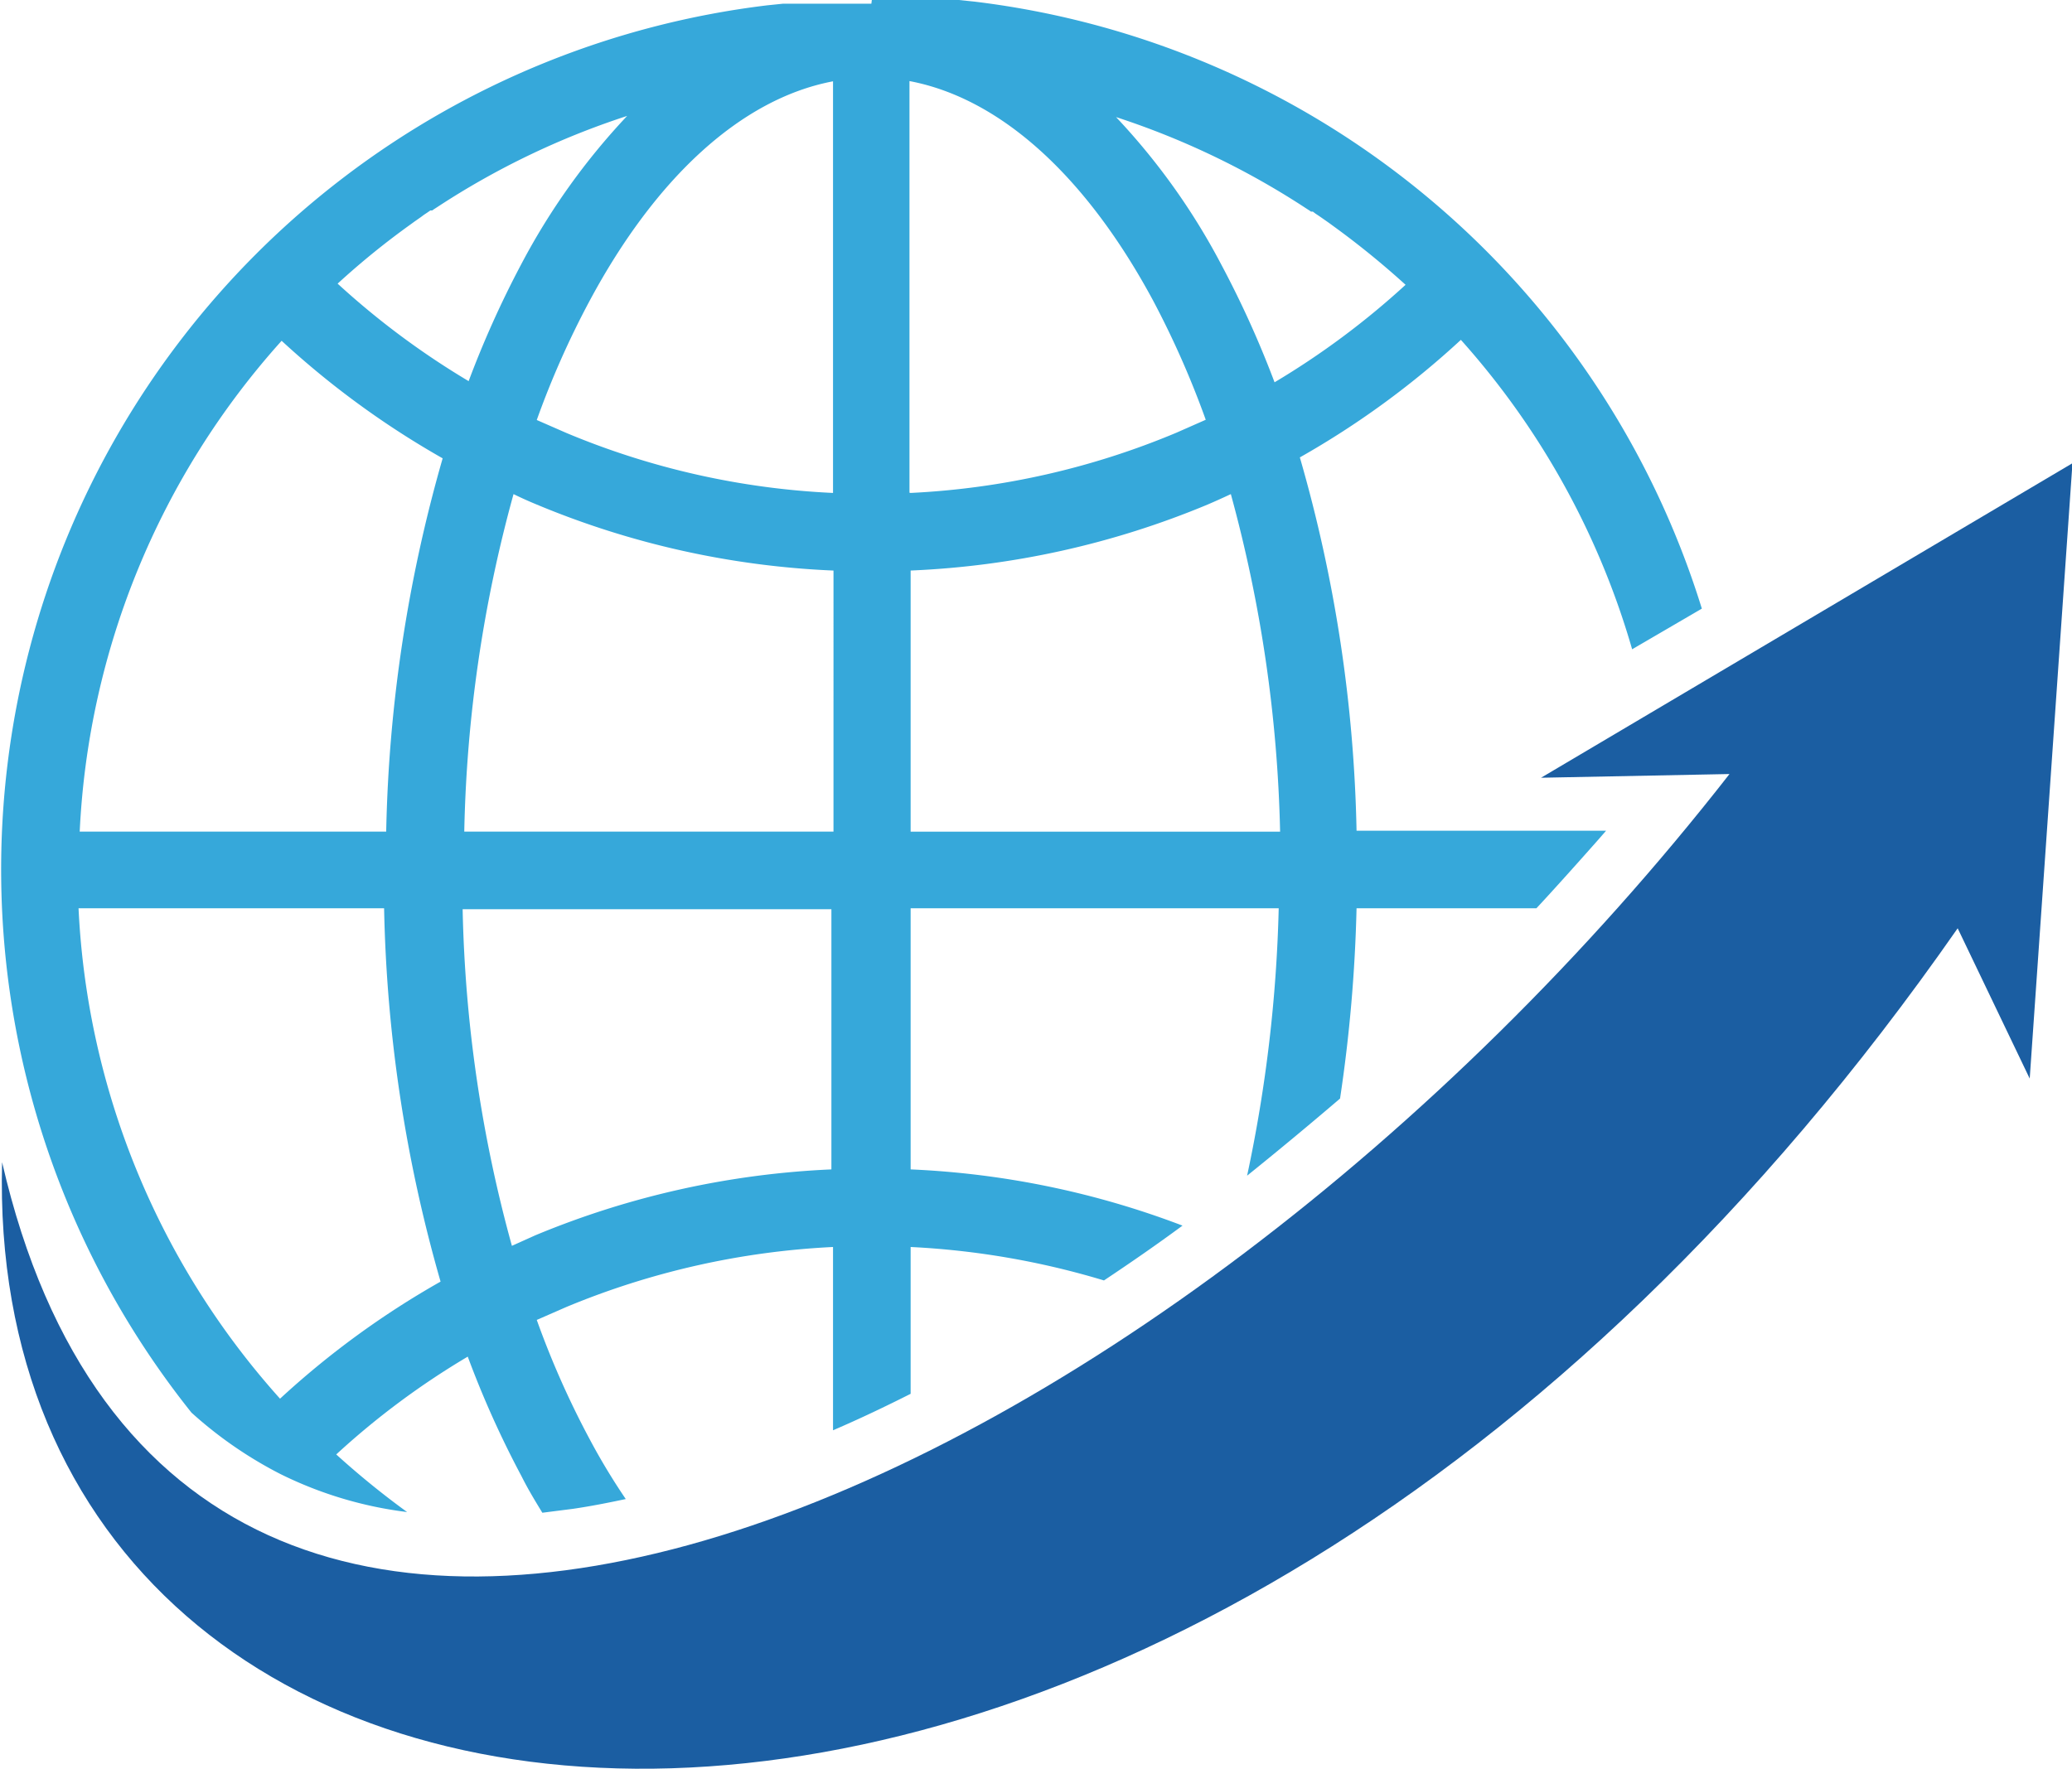
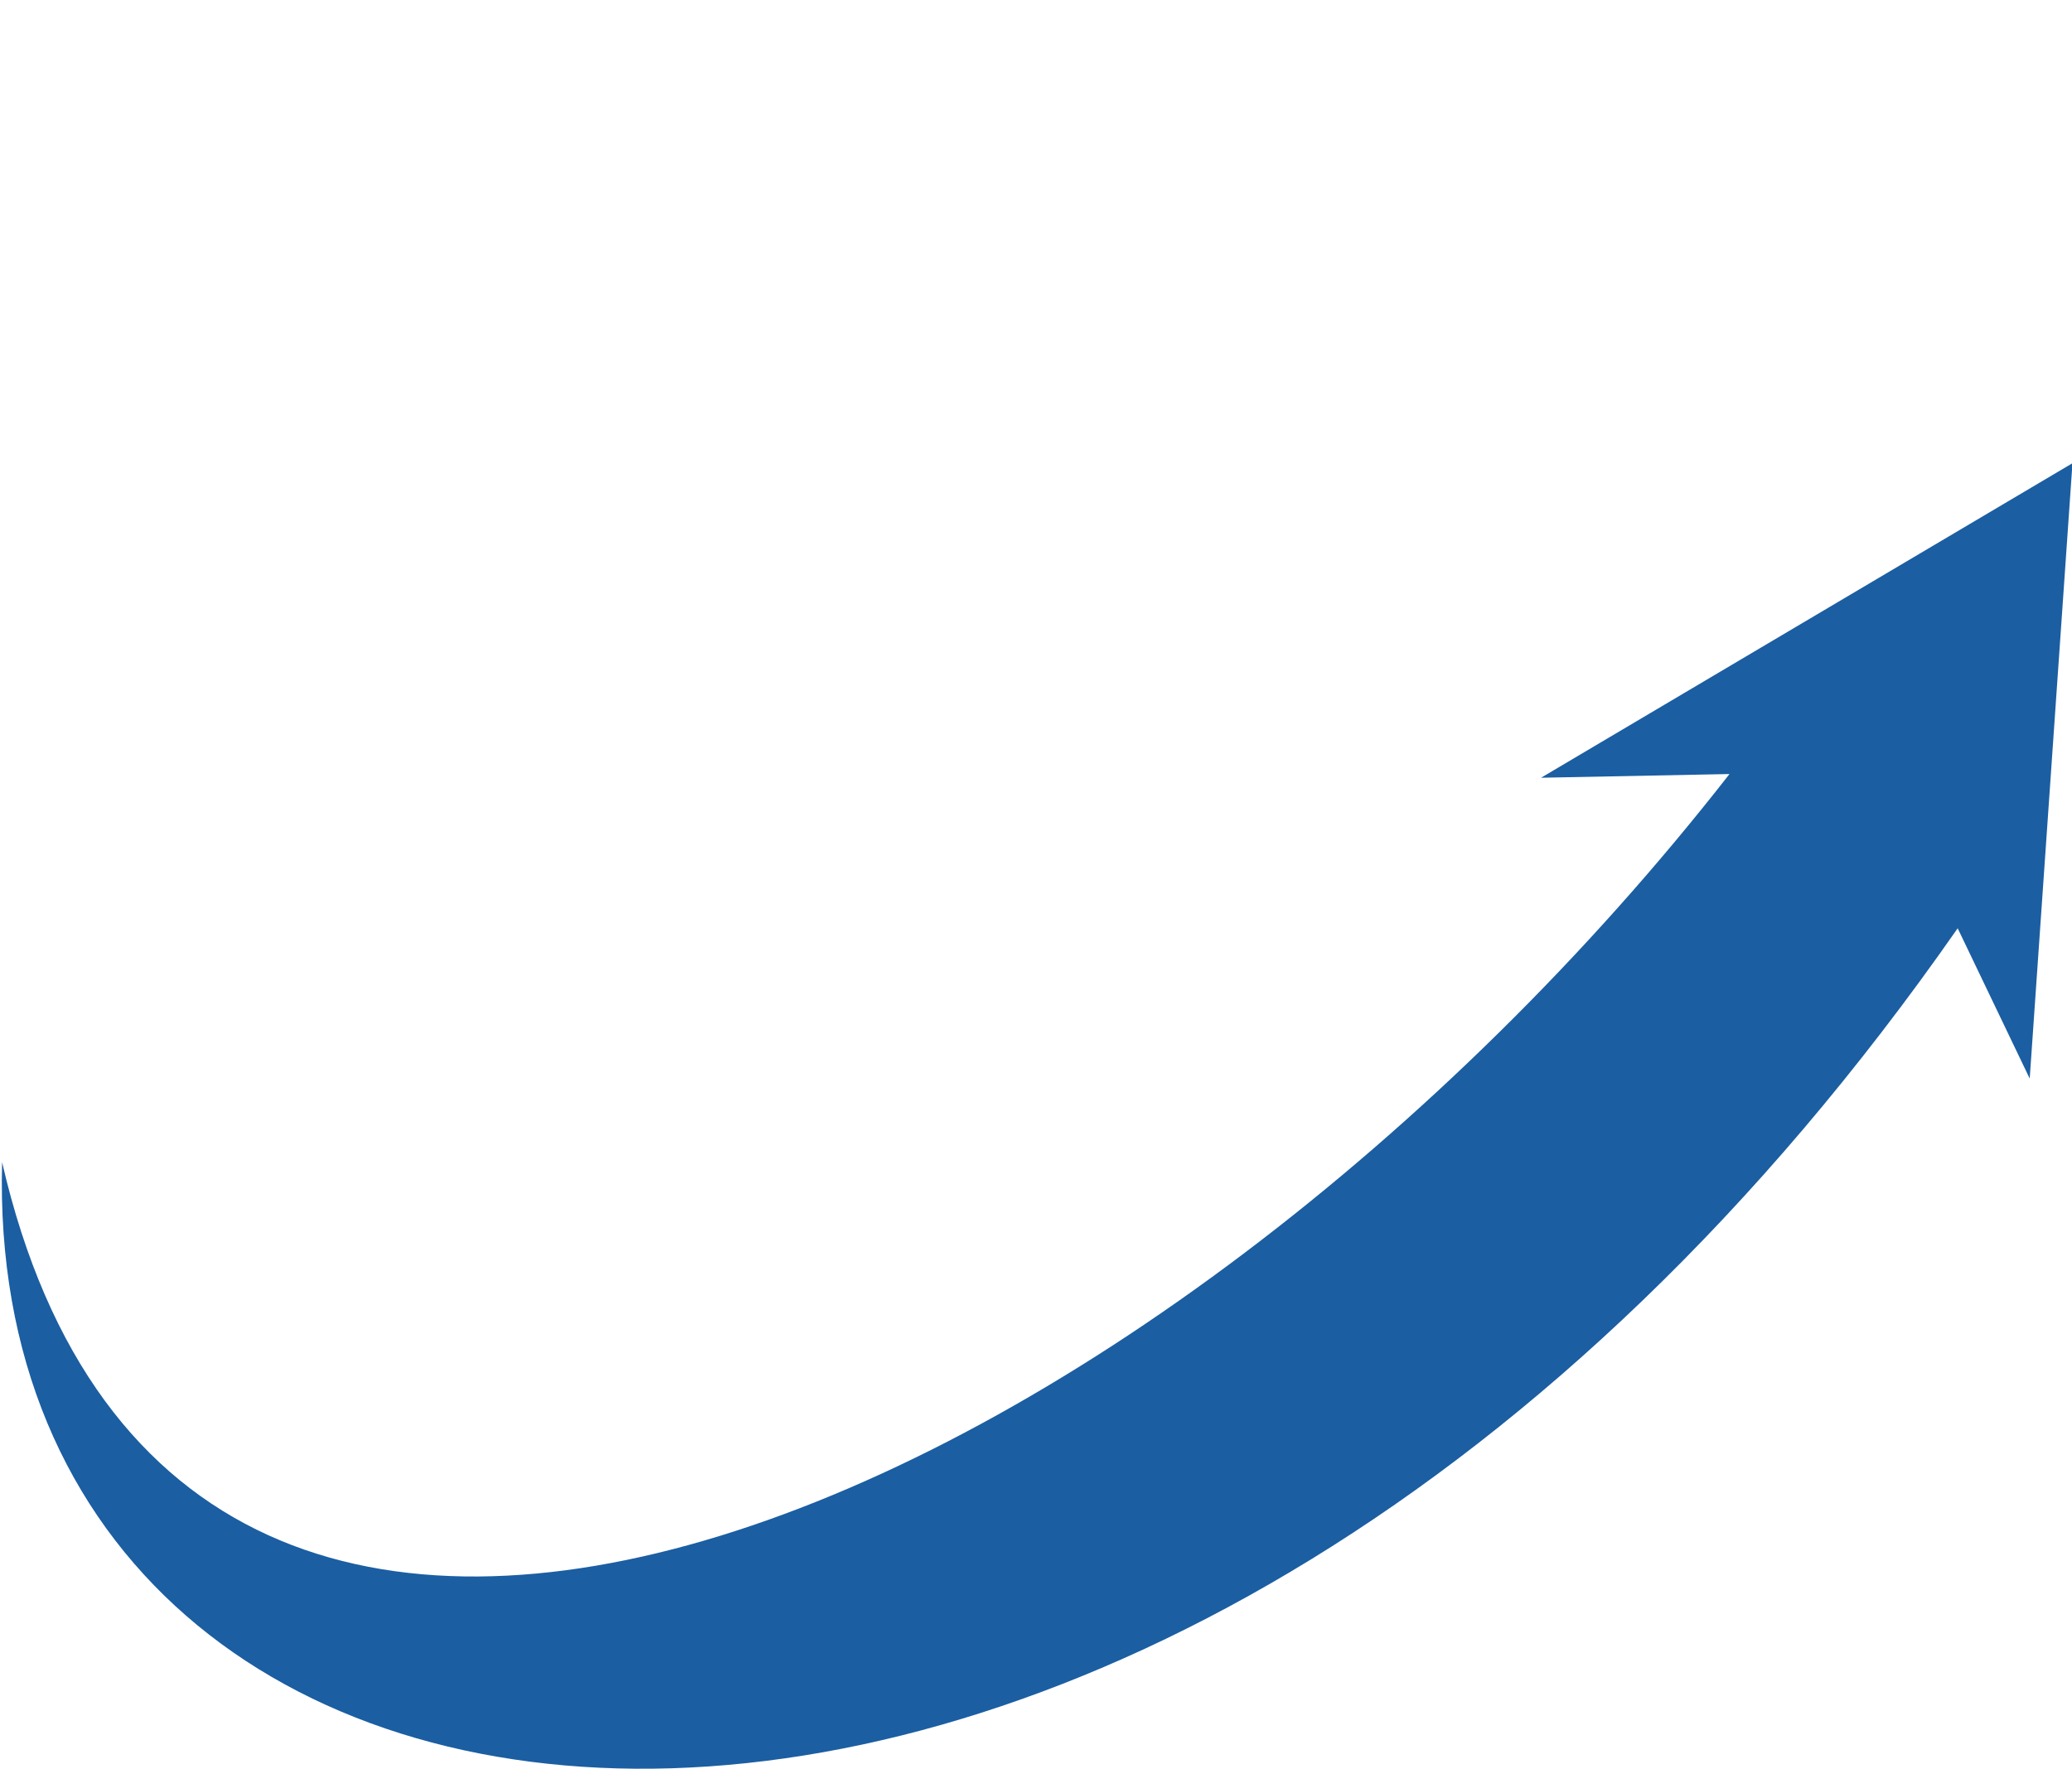
<svg xmlns="http://www.w3.org/2000/svg" id="LOGO5" viewBox="0 0 89.17 76.14">
  <defs>
    <style>.cls-1{fill:#36a8da;}.cls-2{fill:#1b5ea2;fill-rule:evenodd;}</style>
  </defs>
-   <path class="cls-1" d="M235.84,253l1-.45a37.39,37.39,0,0,1,12.75-2.84V238.51H233.72A58.87,58.87,0,0,0,235.84,253Zm-10,6.6a37.21,37.21,0,0,1,6.93-5.06,62.54,62.54,0,0,1-2.43-16.07H217.19a34,34,0,0,0,8.69,21.13Zm42.8-43.76a34.36,34.36,0,0,0,5.66-4.21,36.42,36.42,0,0,0-3.14-2.55l-.15-.11-.3-.21-.13-.09,0,0-.15-.1,0,0-.12-.09-.08,0-.07-.05-.14-.09a34.29,34.29,0,0,0-8.18-3.93,28.64,28.64,0,0,1,4.54,6.37,42.81,42.81,0,0,1,2.32,5.15ZM253,220.59A33.74,33.74,0,0,0,264.43,218l1.27-.56a39.2,39.2,0,0,0-2.27-5.14c-2.81-5.22-6.47-8.68-10.48-9.44v17.72Zm-16.09-3.14,1.28.56a33.69,33.69,0,0,0,11.47,2.58V202.87c-4,.76-7.67,4.22-10.47,9.44a37.93,37.93,0,0,0-2.28,5.14Zm12.75,6.48a37.16,37.16,0,0,1-12.75-2.84q-.51-.21-1-.45a58.87,58.87,0,0,0-2.12,14.53h15.89V223.93Zm17.12-3.29q-.51.24-1,.45A37.21,37.21,0,0,1,253,223.93v11.24h15.9a59.83,59.83,0,0,0-2.12-14.53Zm-15.45-21.27h2l.32,0h.15l.28,0,.26,0h.12l.37,0h0l.24,0,.68.07h0a37.48,37.48,0,0,1,31.3,26.13l-3,1.75A34.14,34.14,0,0,0,276.68,214a37.21,37.21,0,0,1-6.93,5.06,62.16,62.16,0,0,1,2.44,16.07h10.74l-.34.39c-.61.69-1.82,2.05-2.66,2.95h-7.74a65.15,65.15,0,0,1-.71,8.19q-2,1.71-4,3.32a62,62,0,0,0,1.36-11.51H253v11.24a37.3,37.3,0,0,1,11.7,2.42c-1.11.82-2.24,1.6-3.38,2.36a34.59,34.59,0,0,0-8.32-1.44v6.32c-1.09.55-2.2,1.08-3.34,1.57v-7.89a34.16,34.16,0,0,0-11.47,2.58l-1.28.56a37.93,37.93,0,0,0,2.28,5.14,27.77,27.77,0,0,0,1.55,2.57c-.75.16-1.51.31-2.26.42l-1.33.17c-.31-.51-.61-1-.9-1.58a41.94,41.94,0,0,1-2.31-5.14,33.81,33.81,0,0,0-5.66,4.21,36.27,36.27,0,0,0,3.05,2.48,16.92,16.92,0,0,1-5.44-1.63,17.73,17.73,0,0,1-3.84-2.65,37.47,37.47,0,0,1,24.77-60.58h0l.68-.07.23,0h0l.37,0h.13l.25,0,.28,0H249l.31,0h2Zm-17.39,16.51a42.8,42.8,0,0,1,2.31-5.15,29,29,0,0,1,4.55-6.37,34.1,34.1,0,0,0-8.18,3.93l-.14.09-.07.05-.08,0-.13.09,0,0-.15.1,0,0-.12.09-.3.21-.15.11a33.59,33.59,0,0,0-3.14,2.55,34.36,34.36,0,0,0,5.66,4.21Zm-16.7,19.29h13.19a62.61,62.61,0,0,1,2.43-16.07,37.54,37.54,0,0,1-6.93-5.06,34,34,0,0,0-8.69,21.13Z" transform="translate(-213.81 -199.37)" />
  <path class="cls-2" d="M213.9,249.4c7.77,33.78,49.85,14.68,74.34-16.71l-8.11.16L303,219.31l-1.84,26.49-3.1-6.47C263.59,288.81,213,282.92,213.9,249.4Z" transform="translate(-213.81 -199.37)" />
</svg>